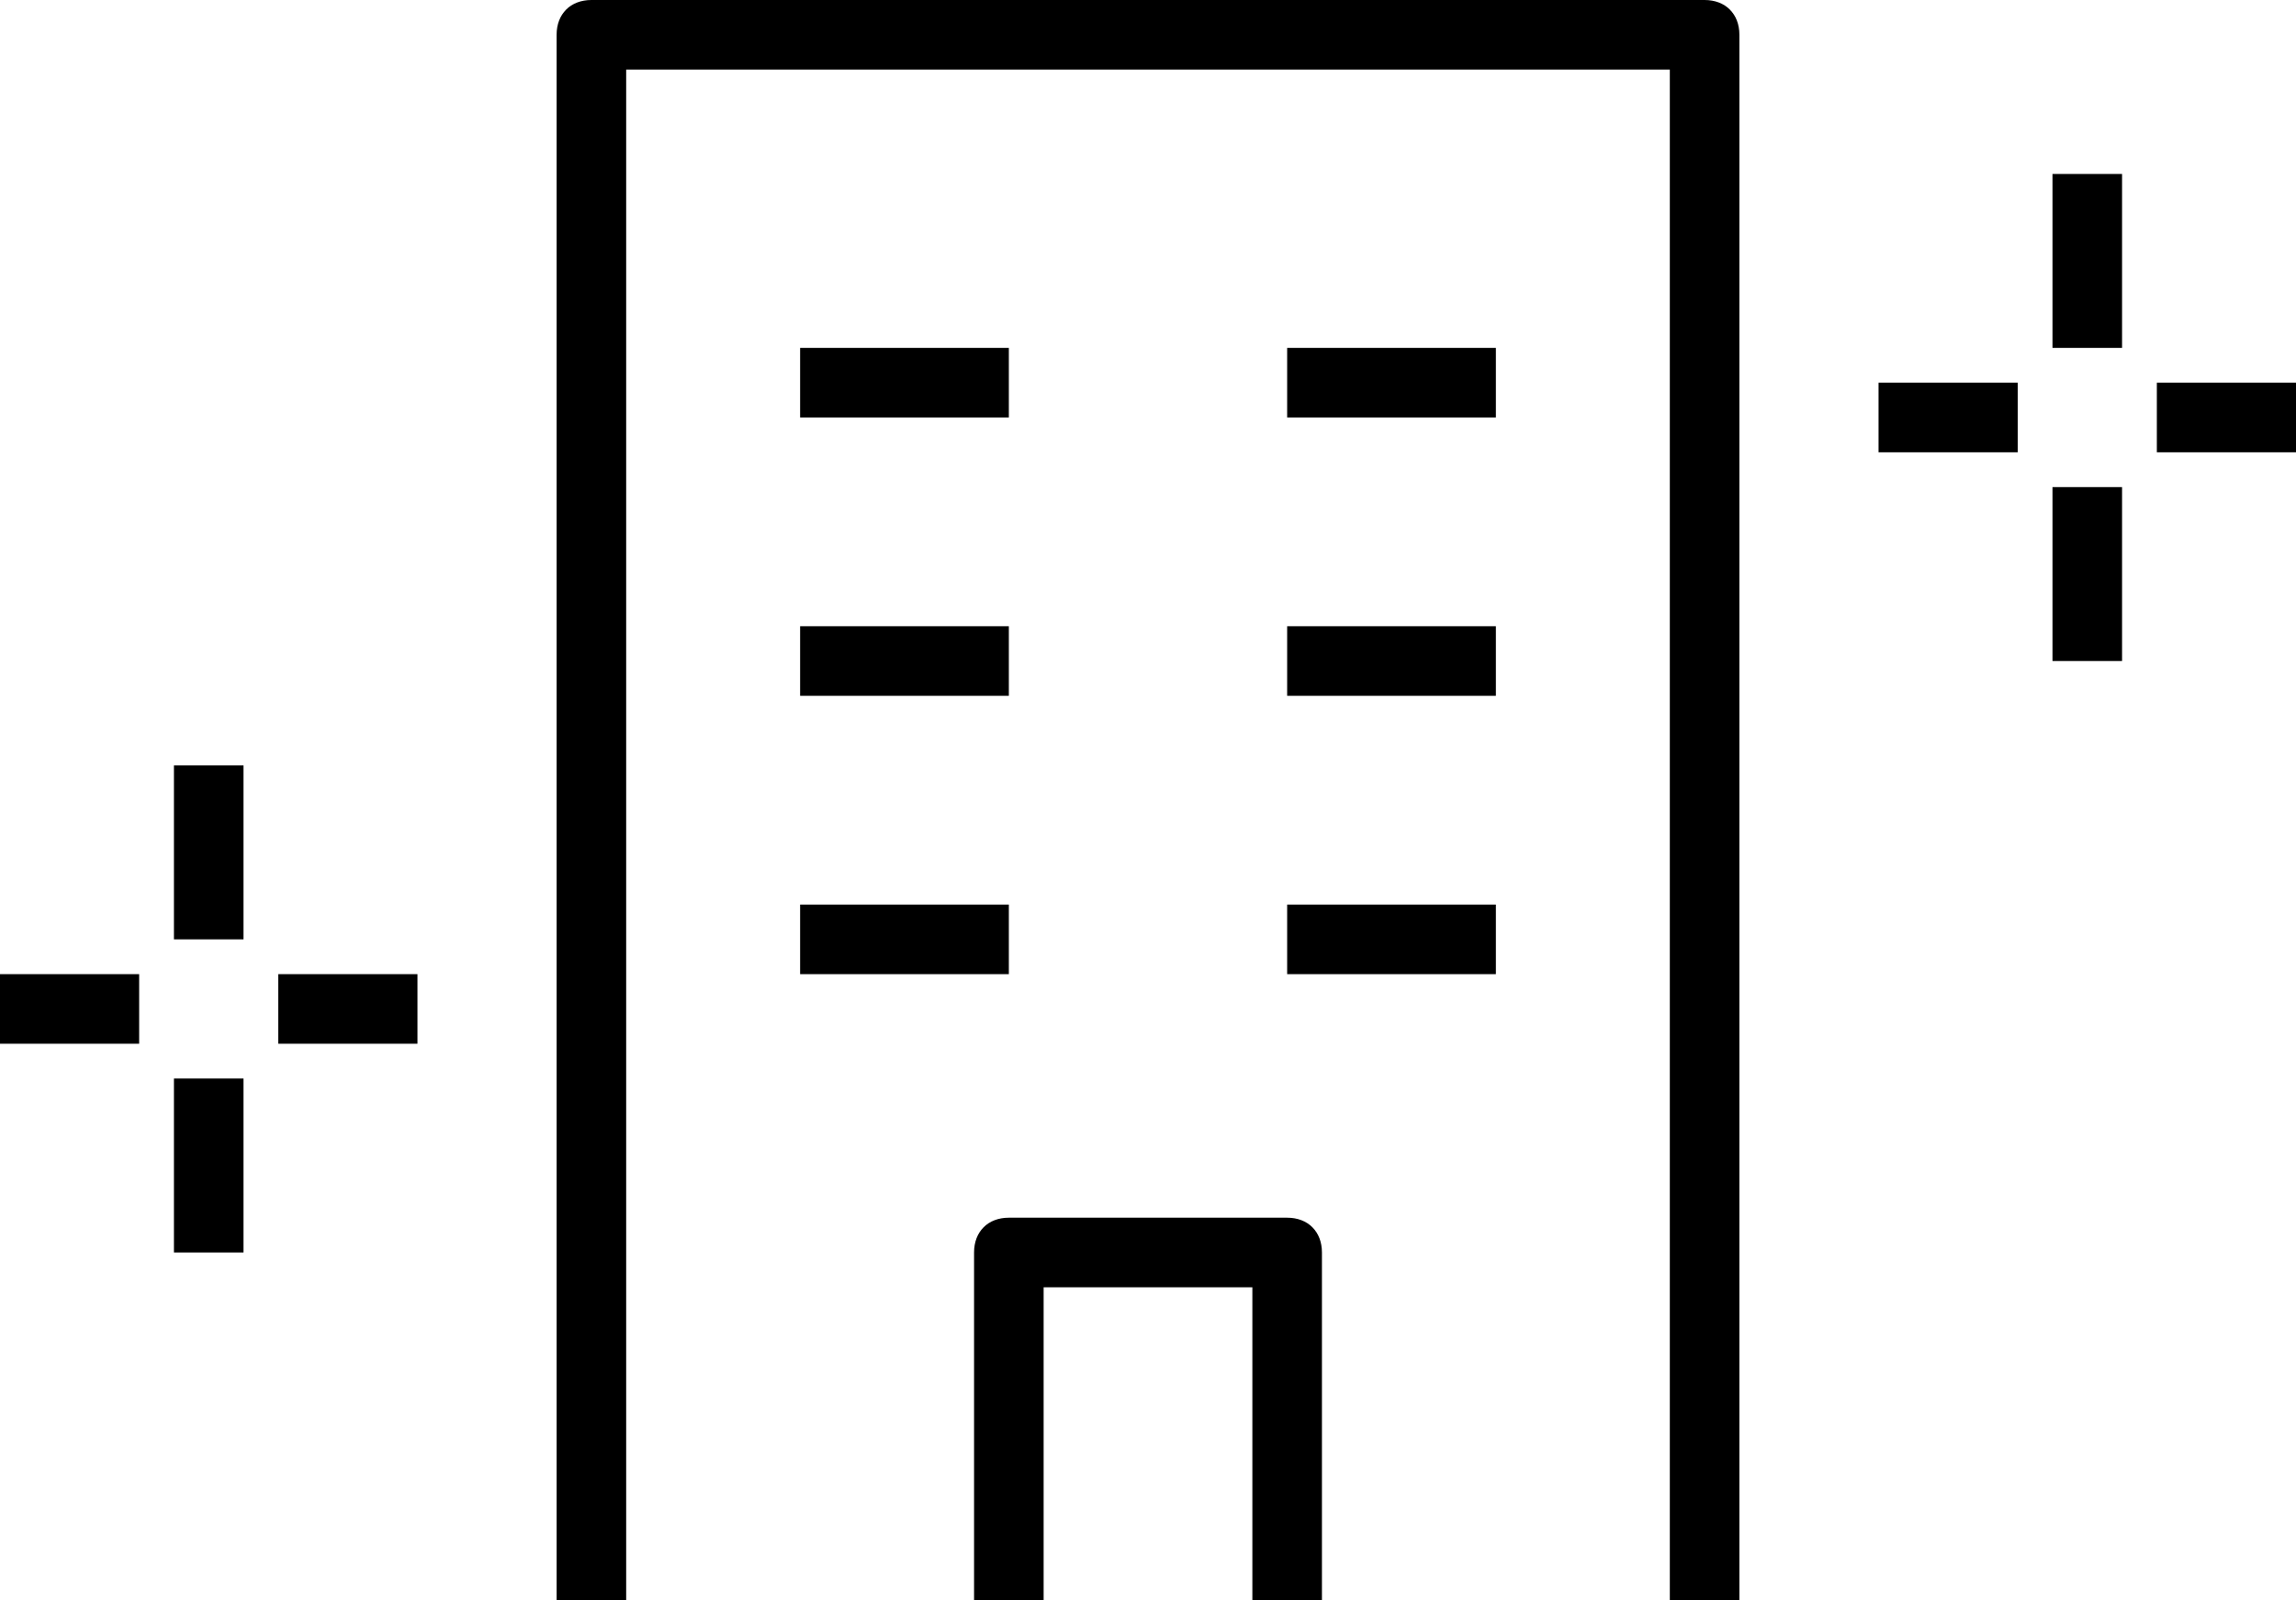
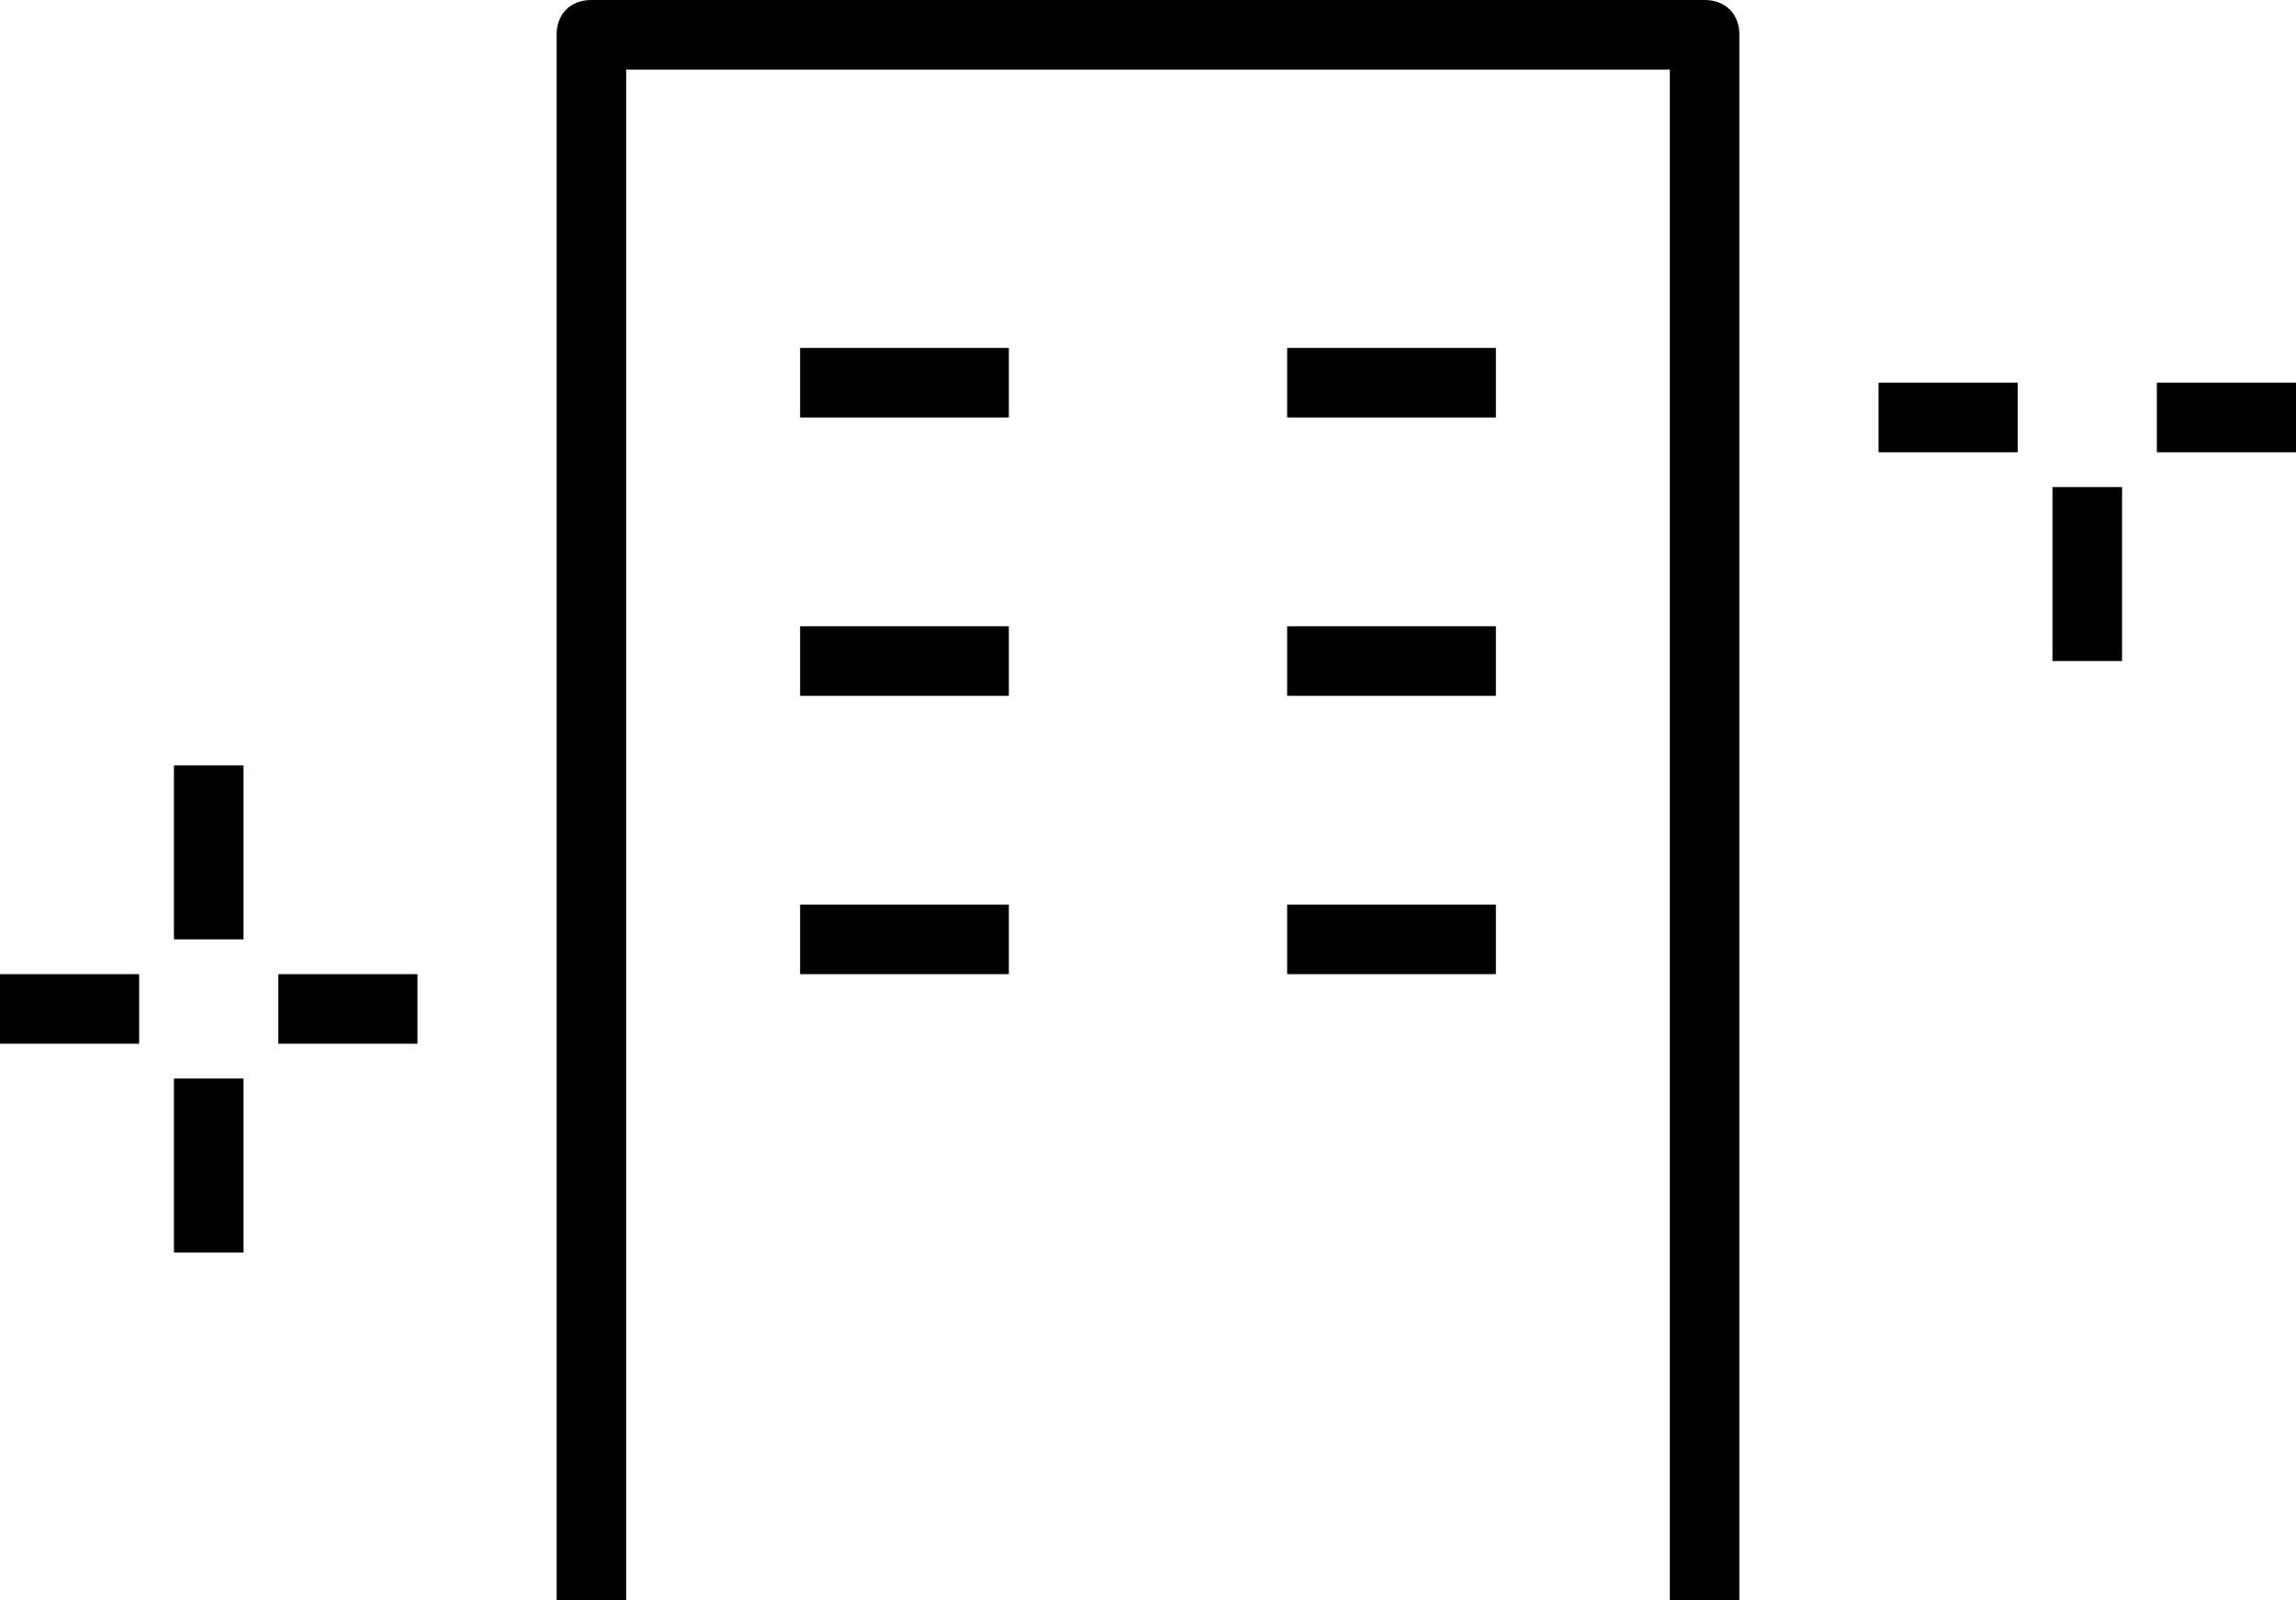
<svg xmlns="http://www.w3.org/2000/svg" width="66" height="46" viewBox="0 0 66 46">
-   <path d="M38,46h-2v-9h-6v9h-2v-10c0-.6.4-1,1-1h8c.6,0,1,.4,1,1v10Z" />
  <path d="M50,46h-2V2h-30v44h-2V1c0-.6.4-1,1-1h32c.6,0,1,.4,1,1v45Z" />
-   <rect x="59" y="5" width="2" height="5" />
  <rect x="54" y="11" width="4" height="2" />
  <rect x="59" y="14" width="2" height="5" />
  <rect x="62" y="11" width="4" height="2" />
  <rect x="5" y="22" width="2" height="5" />
  <rect y="28" width="4" height="2" />
  <rect x="5" y="31" width="2" height="5" />
  <rect x="8" y="28" width="4" height="2" />
  <rect x="23" y="10" width="6" height="2" />
  <rect x="23" y="18" width="6" height="2" />
  <rect x="23" y="26" width="6" height="2" />
  <rect x="37" y="10" width="6" height="2" />
  <rect x="37" y="18" width="6" height="2" />
  <rect x="37" y="26" width="6" height="2" />
</svg>